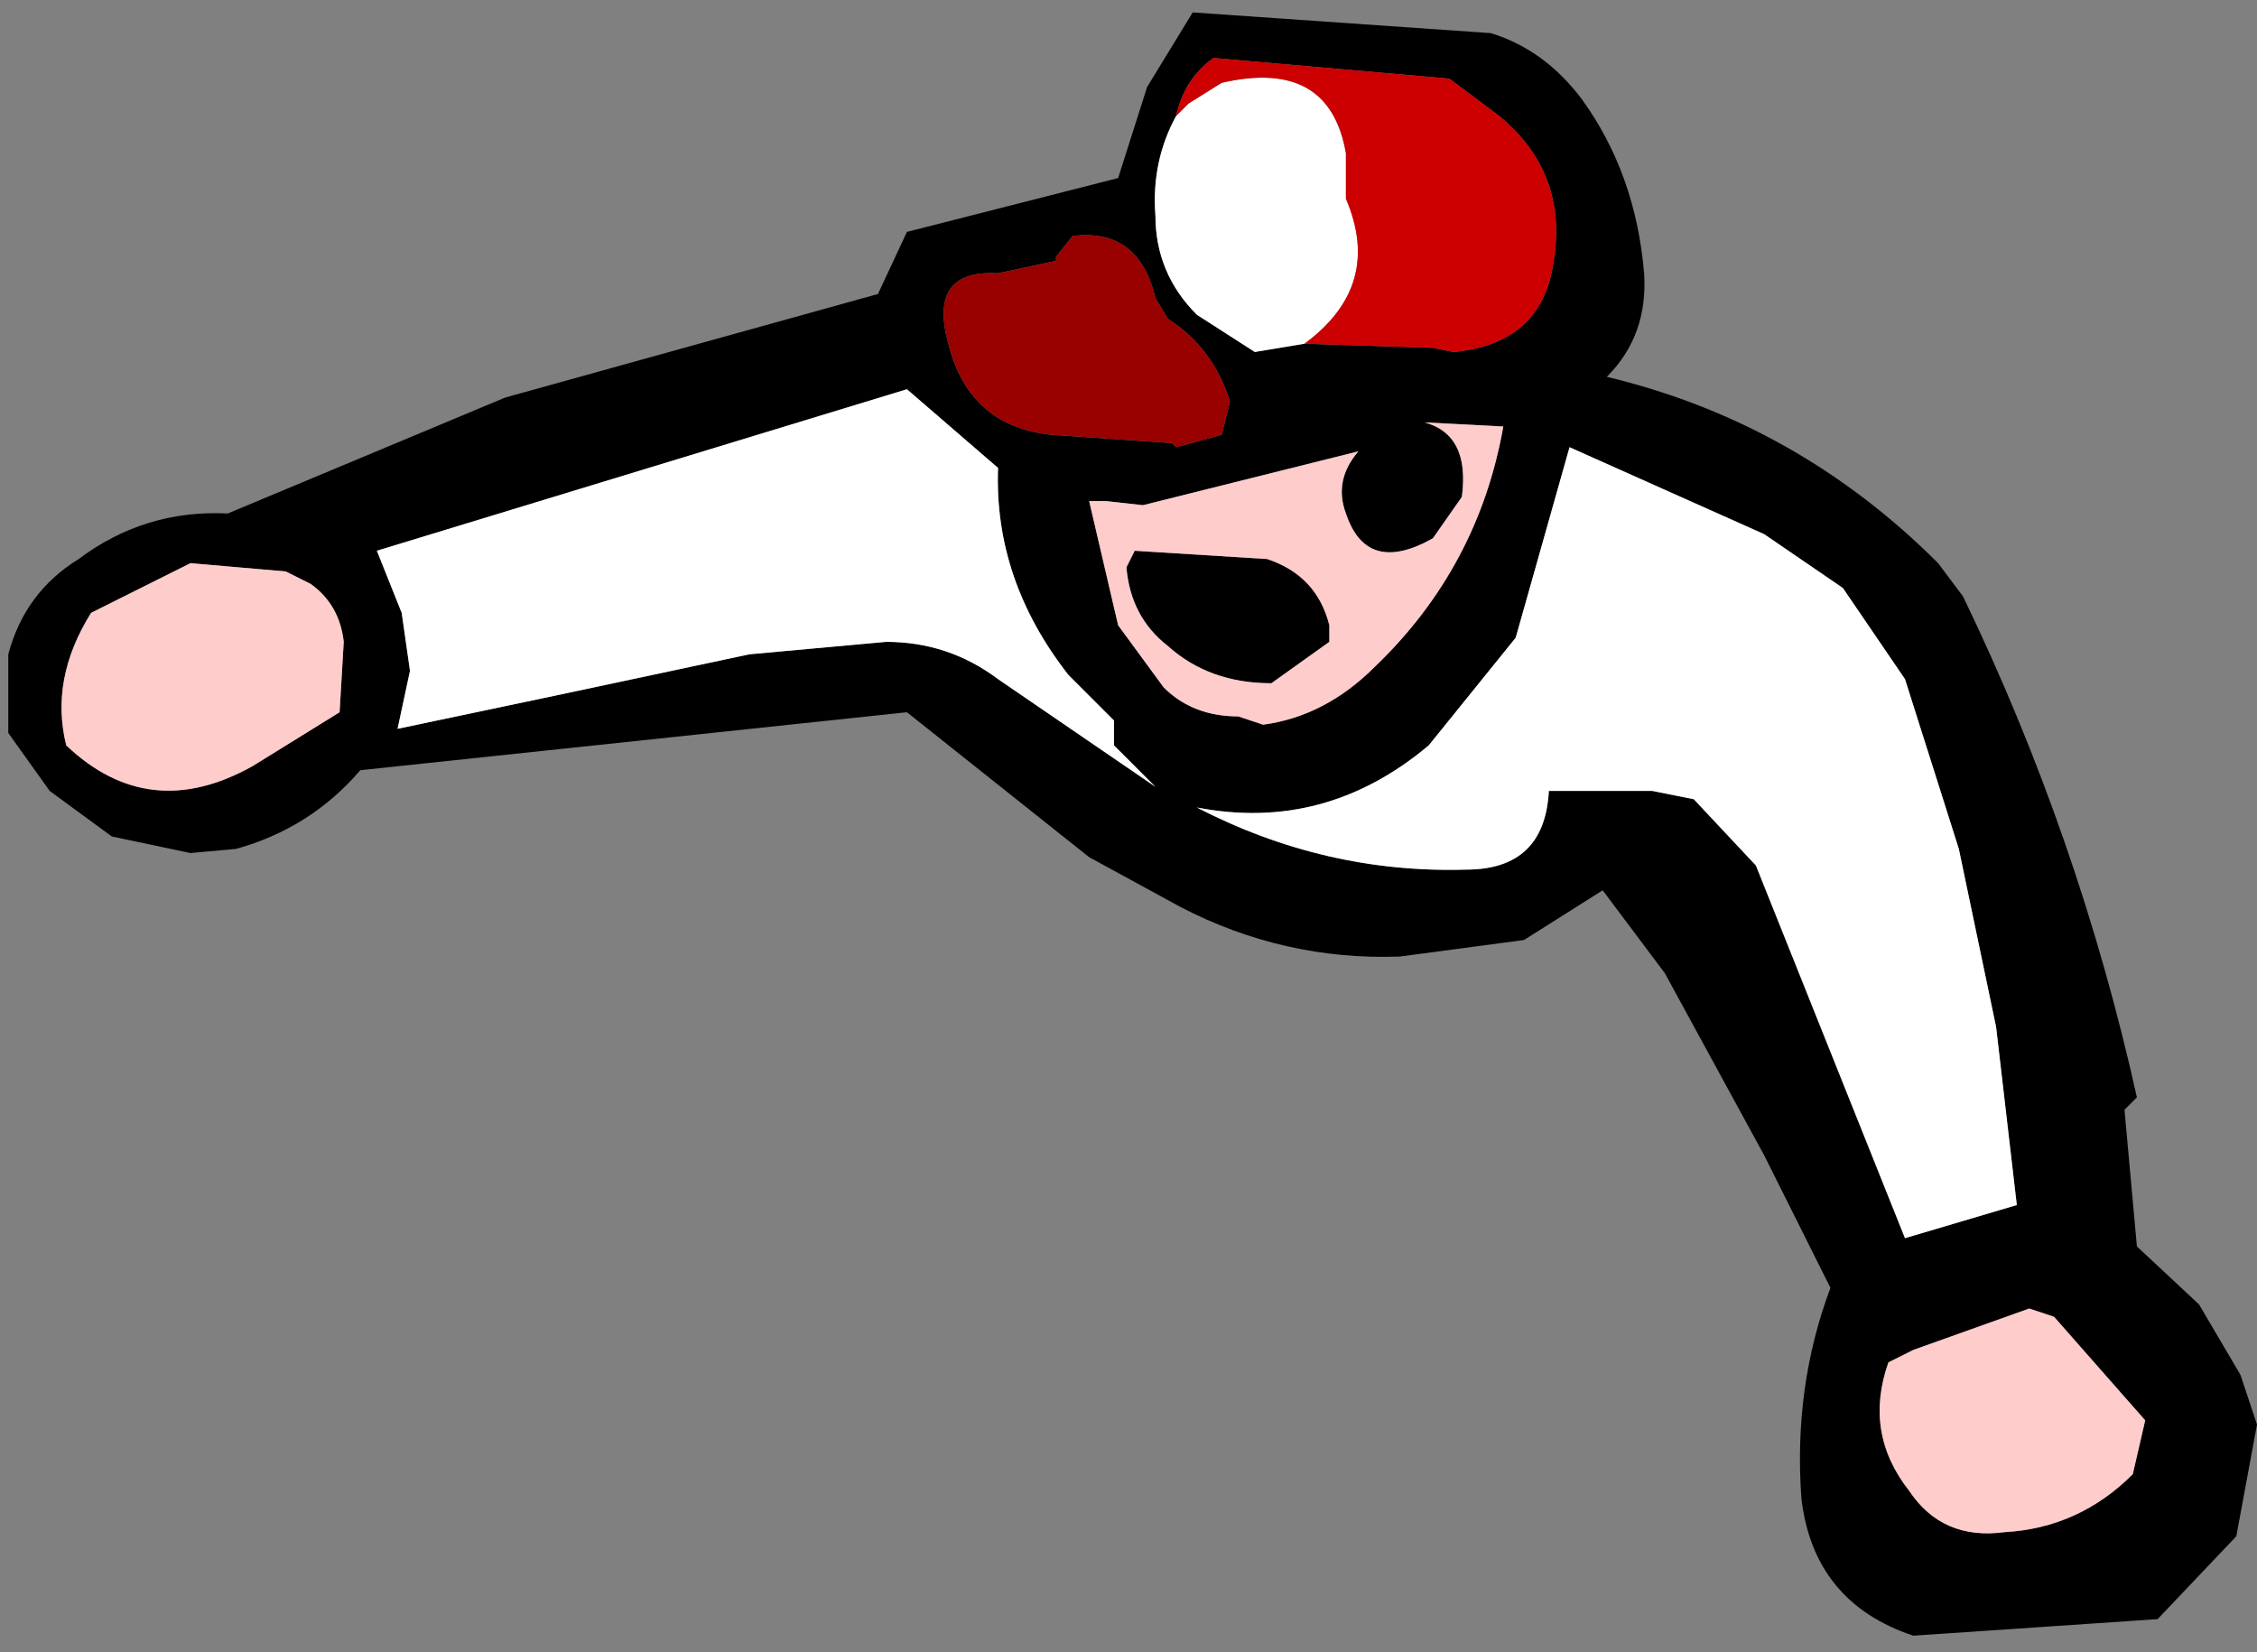
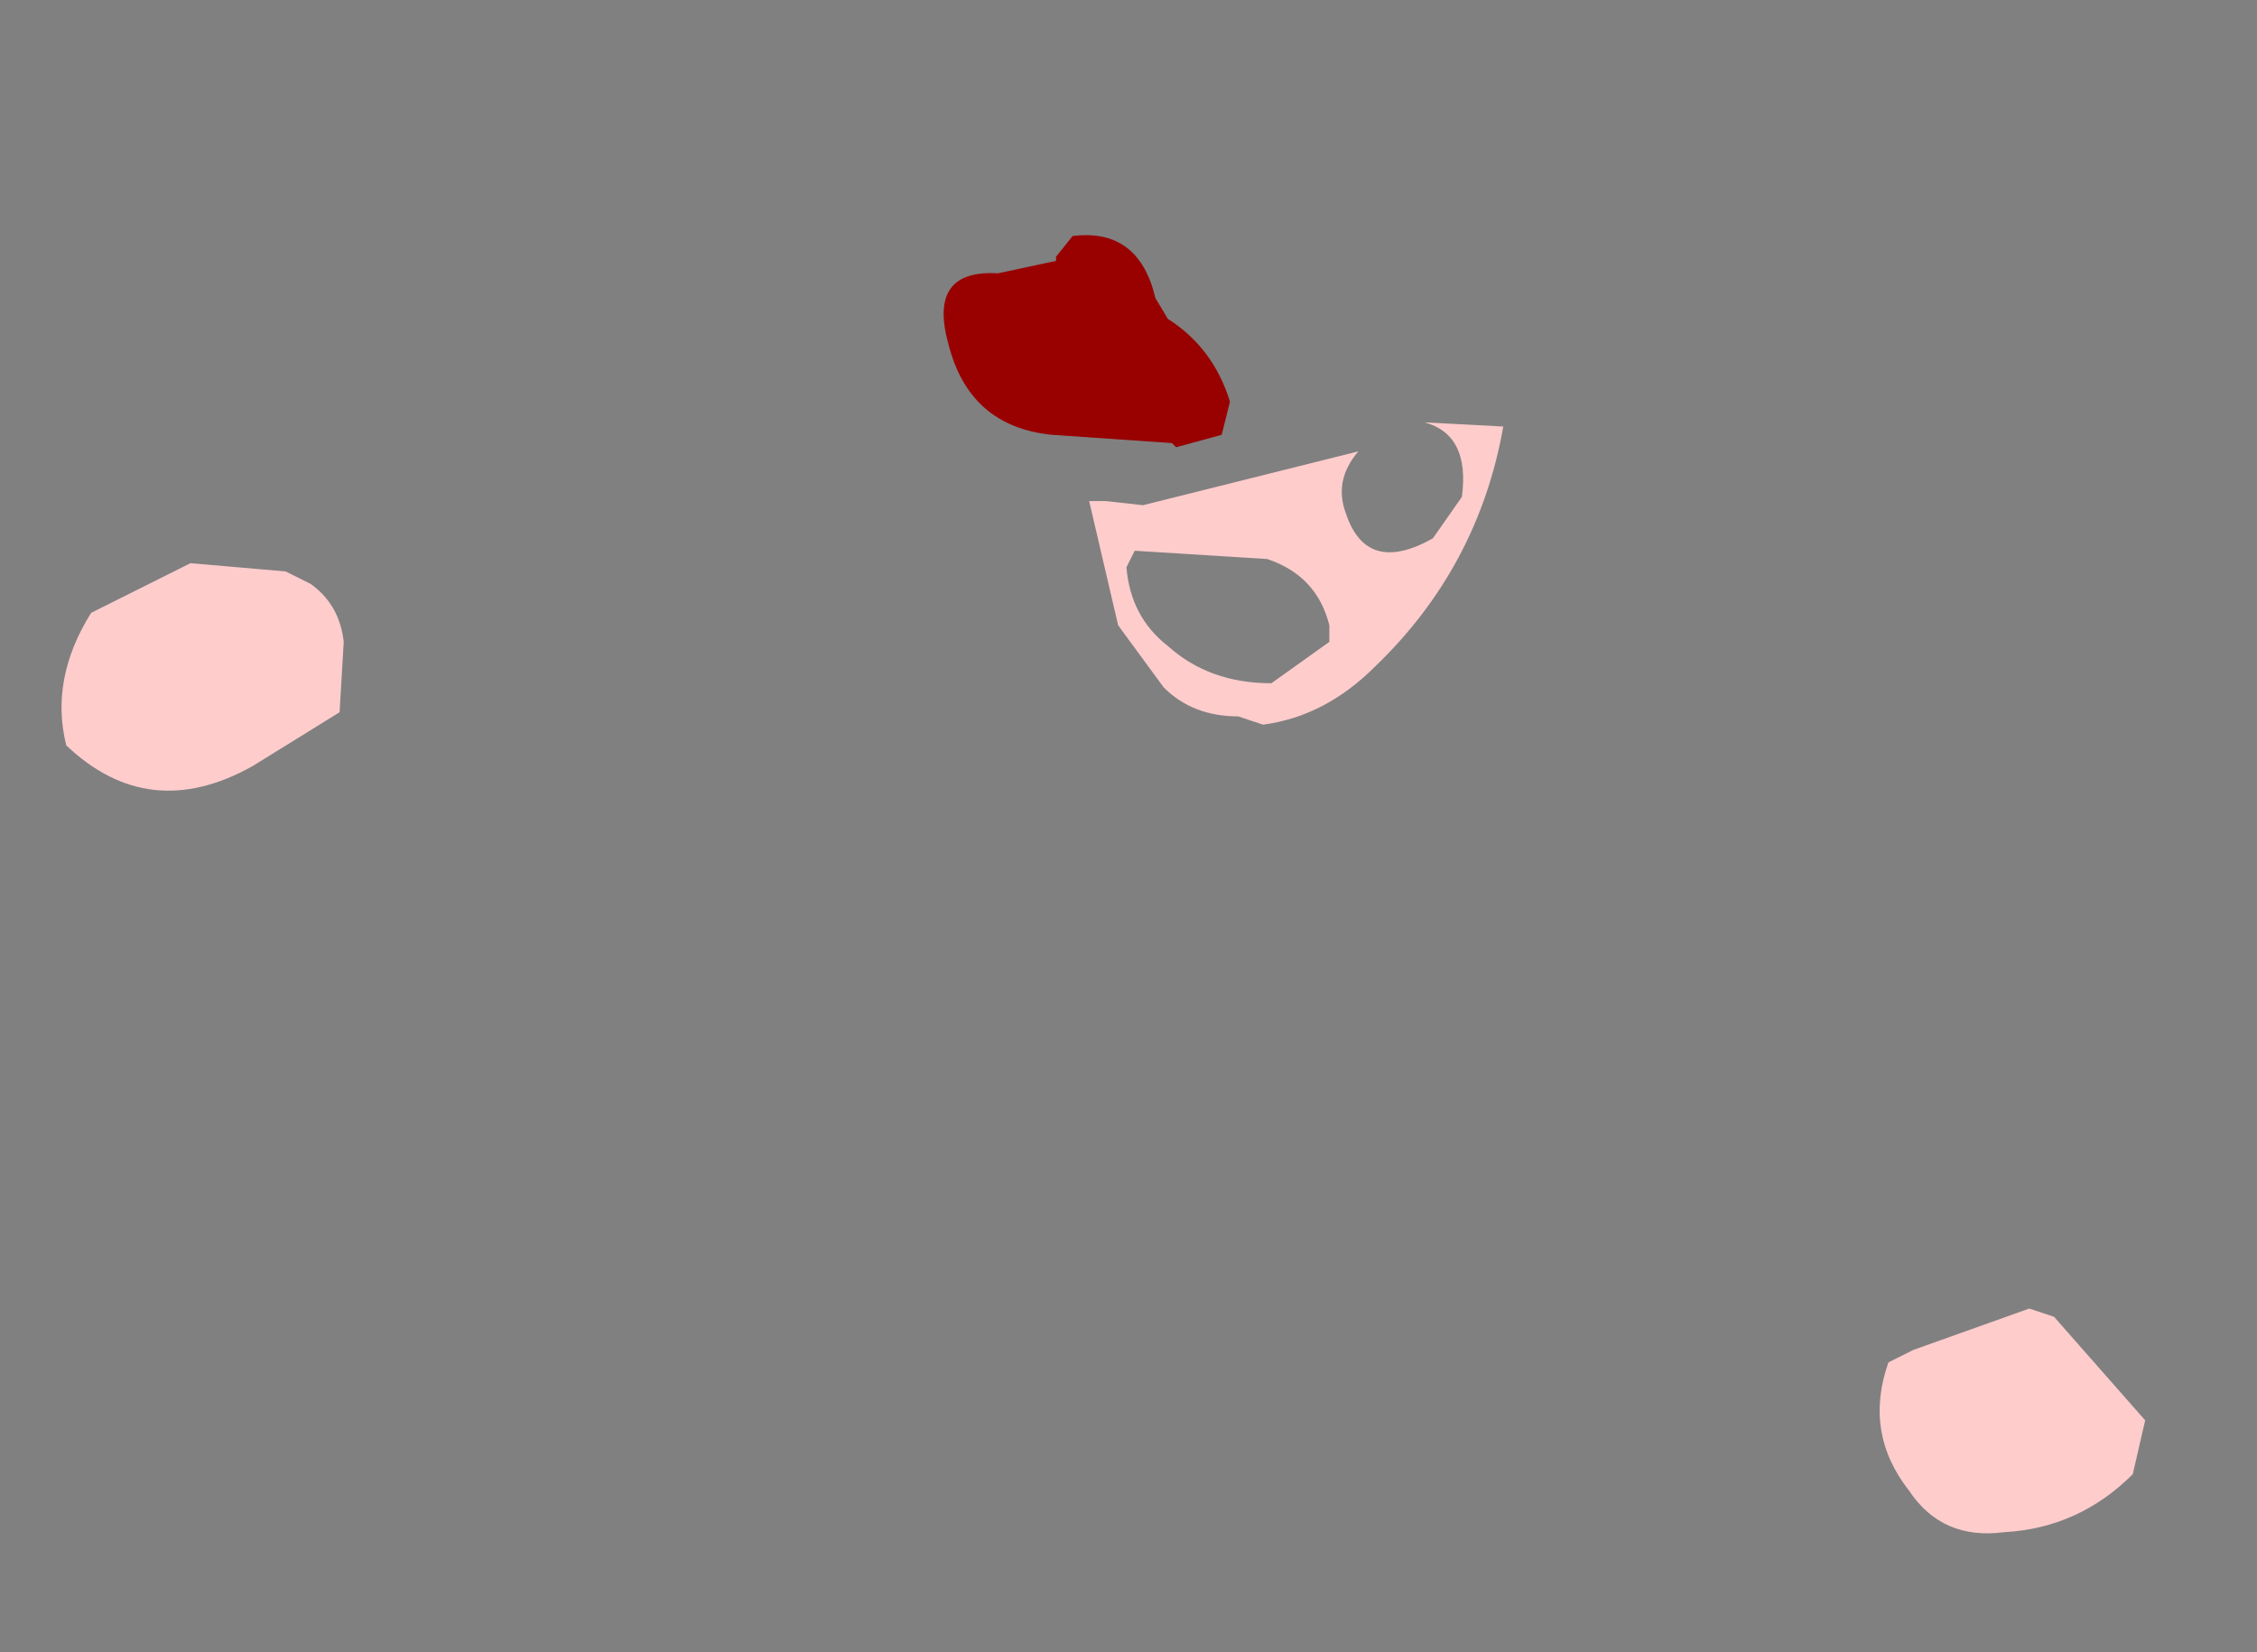
<svg xmlns="http://www.w3.org/2000/svg" height="19.95px" width="27.25px">
  <rect width="100%" height="100%" fill="#808080" stroke="none" />
  <g transform="matrix(1.0, 0.0, 0.0, 1.0, 13.6, 9.95)">
-     <path d="M5.5 -8.75 Q6.15 -7.85 6.25 -6.65 6.3 -5.9 5.8 -5.4 8.1 -4.85 9.8 -3.15 L10.1 -2.75 Q11.5 0.15 12.2 3.3 L12.05 3.45 12.2 5.1 12.95 5.8 13.45 6.65 13.65 7.25 13.4 8.6 12.45 9.6 9.5 9.8 Q8.3 9.4 8.15 8.15 8.05 6.8 8.5 5.6 L7.7 4.0 6.5 1.8 5.75 0.8 4.8 1.4 3.3 1.6 Q1.9 1.65 0.65 1.0 L-0.45 0.4 -2.65 -1.35 -9.25 -0.65 Q-9.85 0.05 -10.75 0.3 L-11.3 0.35 -12.25 0.15 -13.0 -0.4 -13.5 -1.1 -13.5 -2.05 Q-13.3 -2.8 -12.65 -3.2 -11.85 -3.8 -10.85 -3.75 L-7.5 -5.15 -3.0 -6.4 -2.65 -7.15 -0.1 -7.8 0.25 -8.9 0.8 -9.8 4.4 -9.55 Q5.05 -9.35 5.5 -8.75 M0.6 -8.55 Q0.3 -8.0 0.35 -7.35 0.35 -6.65 0.85 -6.15 L1.55 -5.7 2.15 -5.8 3.7 -5.75 3.95 -5.7 Q5.0 -5.8 5.15 -6.75 5.35 -7.85 4.5 -8.55 L3.9 -9.0 1.05 -9.25 Q0.7 -9.0 0.6 -8.55 M2.65 -3.75 Q2.5 -4.15 2.8 -4.5 L0.2 -3.85 -0.25 -3.9 -0.45 -3.9 -0.1 -2.4 0.45 -1.65 Q0.8 -1.3 1.35 -1.3 L1.65 -1.2 Q2.4 -1.3 3.0 -1.9 4.25 -3.1 4.55 -4.8 L3.6 -4.85 Q4.15 -4.7 4.05 -3.95 L3.7 -3.45 Q2.9 -3.0 2.65 -3.75 M1.15 -4.7 L1.25 -5.1 Q1.05 -5.75 0.5 -6.1 L0.35 -6.35 Q0.15 -7.2 -0.65 -7.1 L-0.85 -6.85 -0.85 -6.8 -1.55 -6.65 Q-2.4 -6.7 -2.15 -5.8 -1.9 -4.8 -0.9 -4.7 L0.55 -4.6 0.6 -4.55 1.15 -4.7 M0.1 -3.3 L1.7 -3.2 Q2.3 -3.0 2.45 -2.4 L2.45 -2.2 1.75 -1.7 Q1.0 -1.7 0.5 -2.15 0.05 -2.5 0.0 -3.1 L0.1 -3.3 M4.7 -2.25 L3.65 -0.95 Q2.4 0.1 0.85 -0.2 2.4 0.6 4.1 0.55 5.05 0.55 5.1 -0.4 L6.35 -0.4 6.85 -0.3 7.6 0.5 9.4 5.0 10.75 4.6 10.5 2.45 10.05 0.3 9.4 -1.75 8.65 -2.85 7.7 -3.5 5.35 -4.55 4.7 -2.25 M-11.3 -3.15 L-12.5 -2.55 Q-13.0 -1.75 -12.8 -0.95 -11.8 0.0 -10.55 -0.7 L-9.5 -1.35 -9.45 -2.2 Q-9.5 -2.65 -9.85 -2.9 L-10.15 -3.05 -11.3 -3.15 M11.2 5.95 L10.9 5.85 9.5 6.35 9.2 6.5 Q8.9 7.35 9.45 8.05 9.85 8.65 10.6 8.55 11.5 8.5 12.15 7.85 L12.3 7.2 11.2 5.95 M-8.75 -2.55 L-8.65 -1.85 -8.8 -1.15 -6.9 -1.55 -4.55 -2.05 -2.9 -2.2 Q-2.15 -2.2 -1.55 -1.75 L0.35 -0.45 -0.15 -0.95 -0.15 -1.25 -0.7 -1.8 Q-1.6 -2.95 -1.55 -4.3 L-2.65 -5.25 -9.05 -3.3 -8.75 -2.55" fill="#000000" fill-rule="evenodd" stroke="none" />
    <path d="M2.65 -3.75 Q2.9 -3.0 3.7 -3.45 L4.05 -3.95 Q4.15 -4.7 3.6 -4.85 L4.55 -4.8 Q4.25 -3.1 3.0 -1.9 2.4 -1.3 1.65 -1.2 L1.35 -1.3 Q0.8 -1.3 0.45 -1.65 L-0.1 -2.4 -0.45 -3.9 -0.25 -3.9 0.2 -3.85 2.8 -4.5 Q2.5 -4.15 2.65 -3.75 M0.1 -3.3 L0.0 -3.1 Q0.05 -2.5 0.5 -2.15 1.0 -1.7 1.75 -1.7 L2.45 -2.2 2.45 -2.4 Q2.3 -3.0 1.7 -3.2 L0.1 -3.3 M11.2 5.95 L12.3 7.2 12.15 7.85 Q11.5 8.5 10.6 8.55 9.85 8.65 9.45 8.05 8.9 7.35 9.2 6.5 L9.5 6.35 10.9 5.85 11.2 5.95 M-11.3 -3.15 L-10.15 -3.05 -9.85 -2.9 Q-9.5 -2.65 -9.45 -2.2 L-9.5 -1.35 -10.55 -0.7 Q-11.8 0.0 -12.8 -0.95 -13.0 -1.75 -12.5 -2.55 L-11.3 -3.15" fill="#ffcccc" fill-rule="evenodd" stroke="none" />
    <path d="M1.15 -4.7 L0.6 -4.55 0.55 -4.6 -0.9 -4.7 Q-1.9 -4.8 -2.15 -5.8 -2.4 -6.7 -1.55 -6.65 L-0.85 -6.8 -0.85 -6.85 -0.65 -7.1 Q0.15 -7.2 0.35 -6.35 L0.5 -6.1 Q1.05 -5.75 1.25 -5.1 L1.15 -4.7" fill="#990000" fill-rule="evenodd" stroke="none" />
-     <path d="M2.15 -5.8 L1.55 -5.7 0.85 -6.15 Q0.35 -6.65 0.35 -7.35 0.3 -8.0 0.6 -8.55 L0.75 -8.7 1.15 -8.95 Q2.45 -9.25 2.65 -8.1 L2.65 -7.55 Q3.1 -6.5 2.15 -5.8 M4.7 -2.25 L5.35 -4.55 7.7 -3.5 8.65 -2.85 9.4 -1.75 10.05 0.3 10.5 2.45 10.75 4.6 9.4 5.0 7.6 0.5 6.85 -0.3 6.35 -0.4 5.1 -0.4 Q5.05 0.55 4.1 0.55 2.4 0.6 0.85 -0.2 2.4 0.1 3.65 -0.95 L4.7 -2.25 M-8.75 -2.55 L-9.05 -3.3 -2.65 -5.25 -1.55 -4.3 Q-1.6 -2.95 -0.7 -1.8 L-0.15 -1.25 -0.15 -0.95 0.35 -0.45 -1.55 -1.75 Q-2.15 -2.2 -2.9 -2.2 L-4.55 -2.05 -6.9 -1.55 -8.8 -1.15 -8.65 -1.85 -8.75 -2.55" fill="#ffffff" fill-rule="evenodd" stroke="none" />
-     <path d="M0.6 -8.55 Q0.7 -9.0 1.05 -9.25 L3.9 -9.0 4.5 -8.55 Q5.35 -7.85 5.15 -6.75 5.0 -5.8 3.95 -5.7 L3.7 -5.75 2.15 -5.8 Q3.1 -6.5 2.65 -7.55 L2.65 -8.1 Q2.45 -9.25 1.15 -8.95 L0.75 -8.7 0.6 -8.55" fill="#cc0000" fill-rule="evenodd" stroke="none" />
  </g>
</svg>